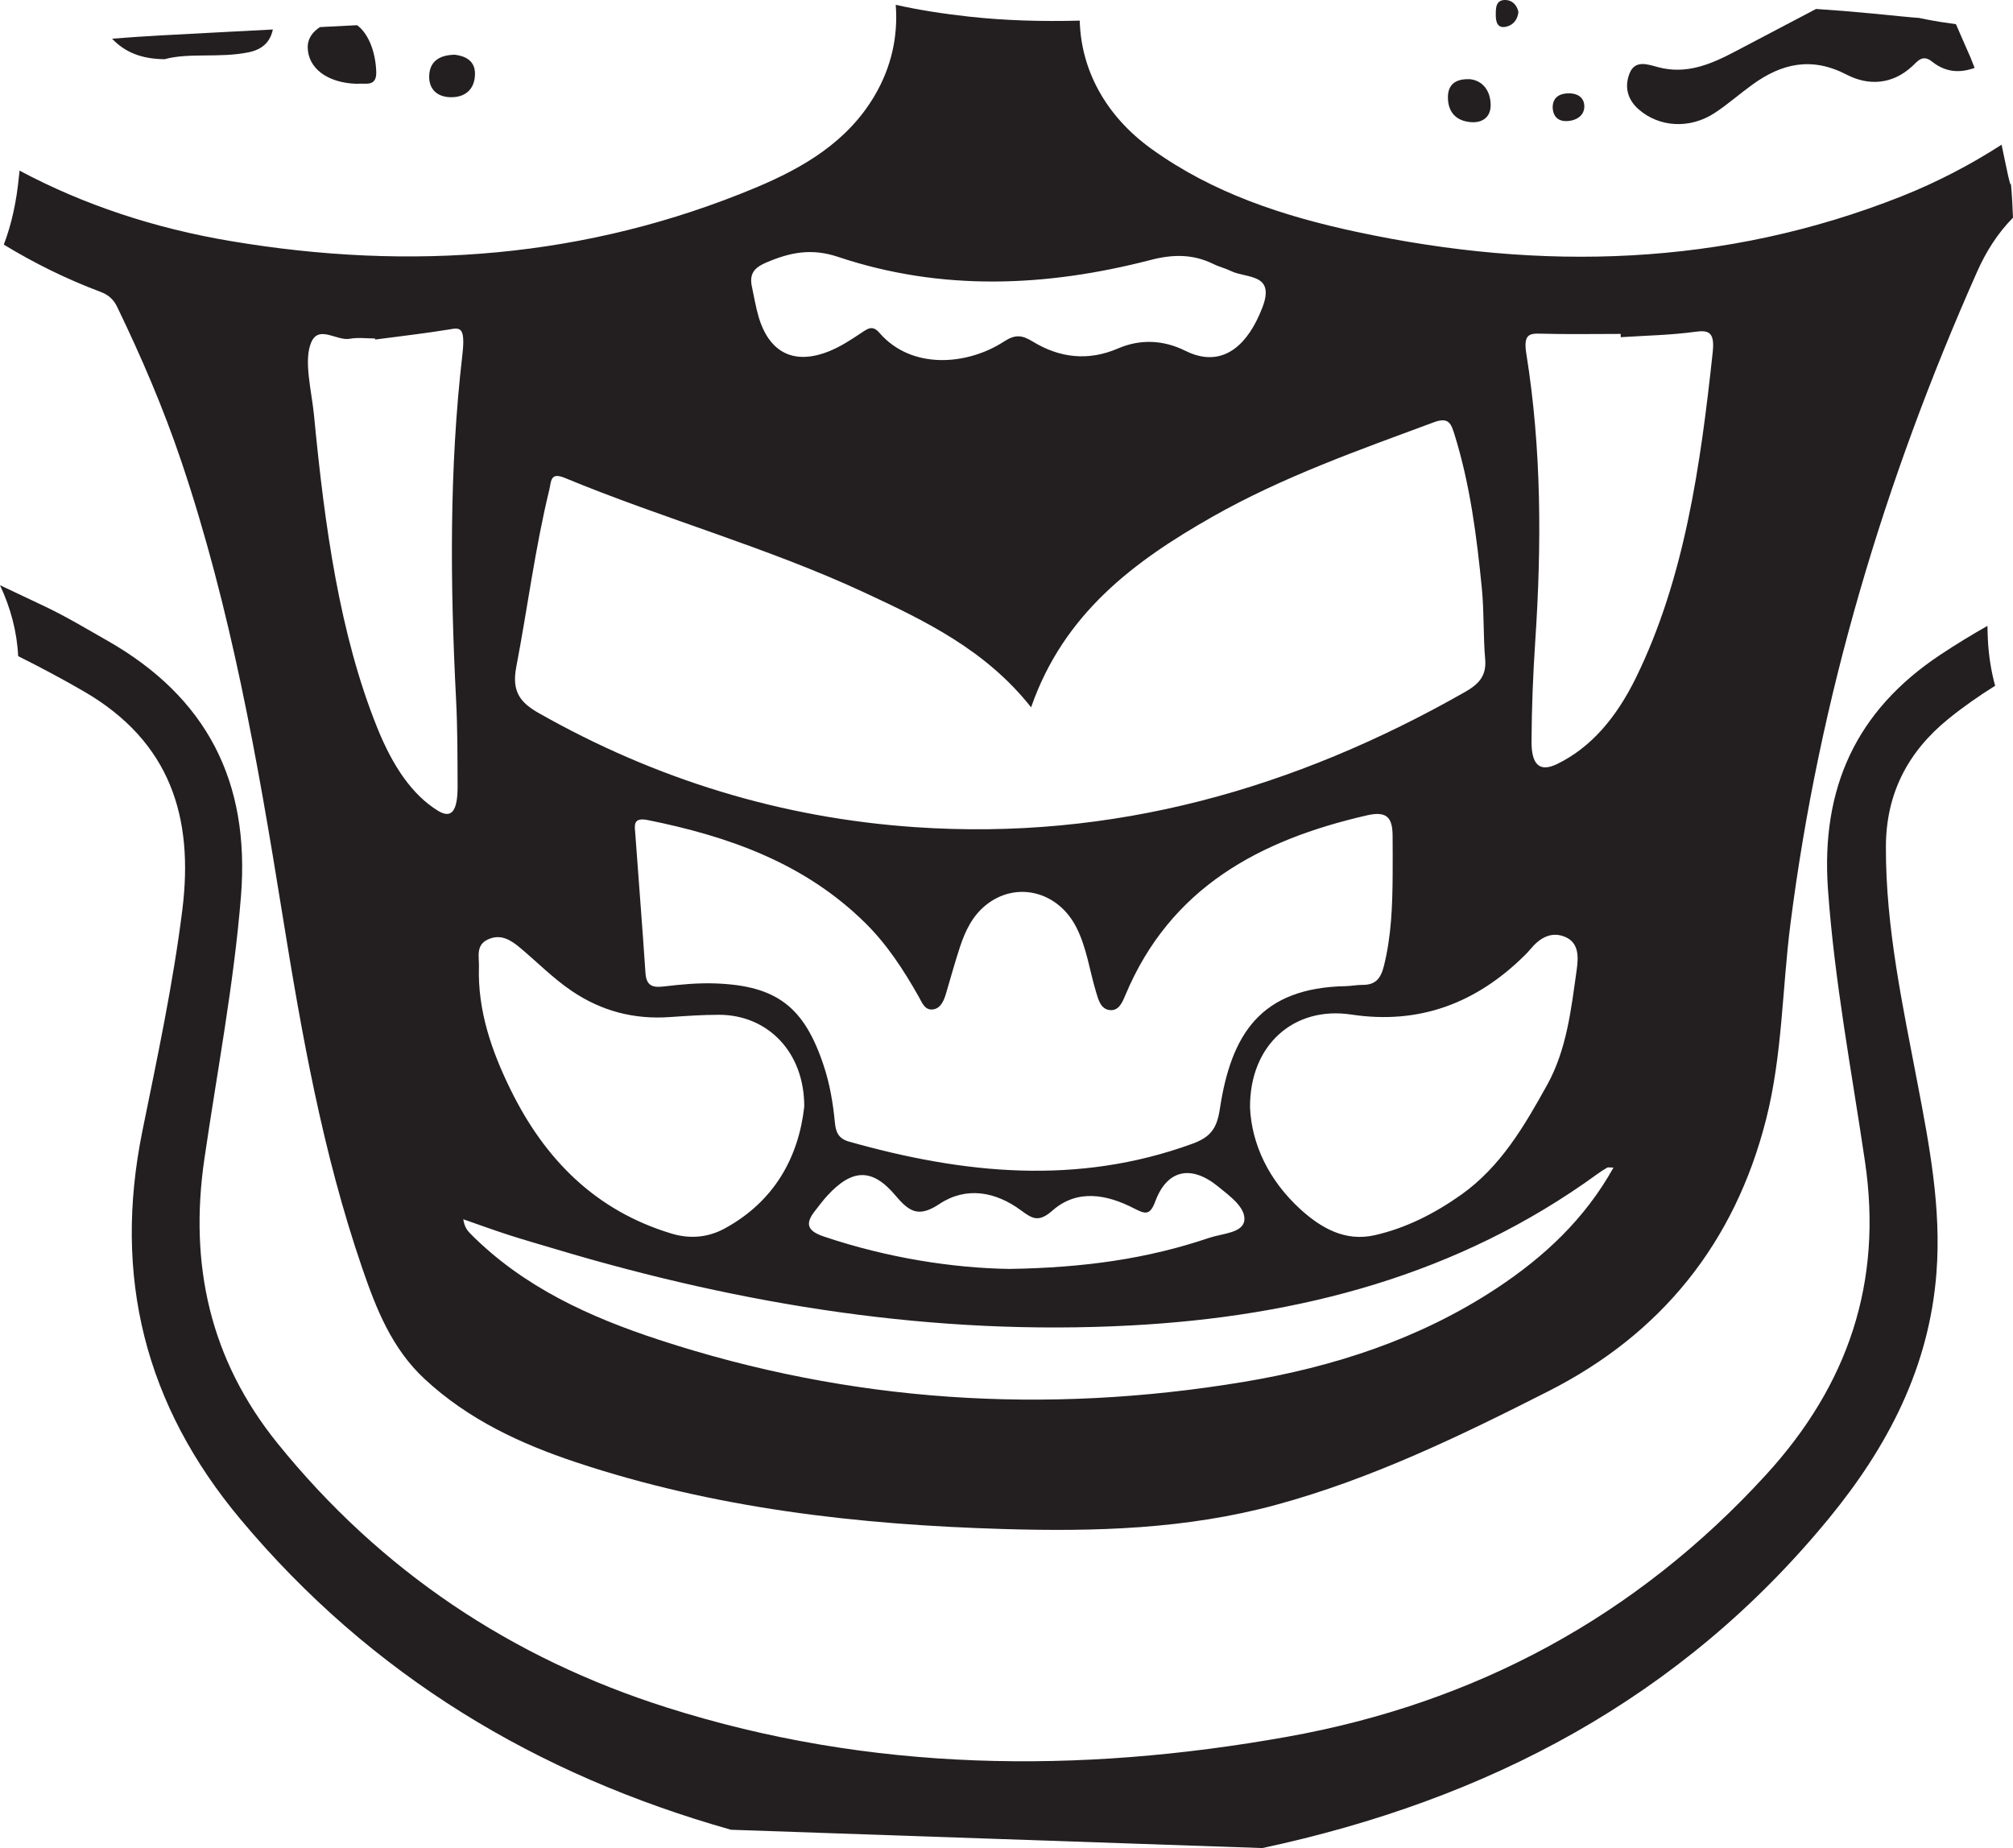
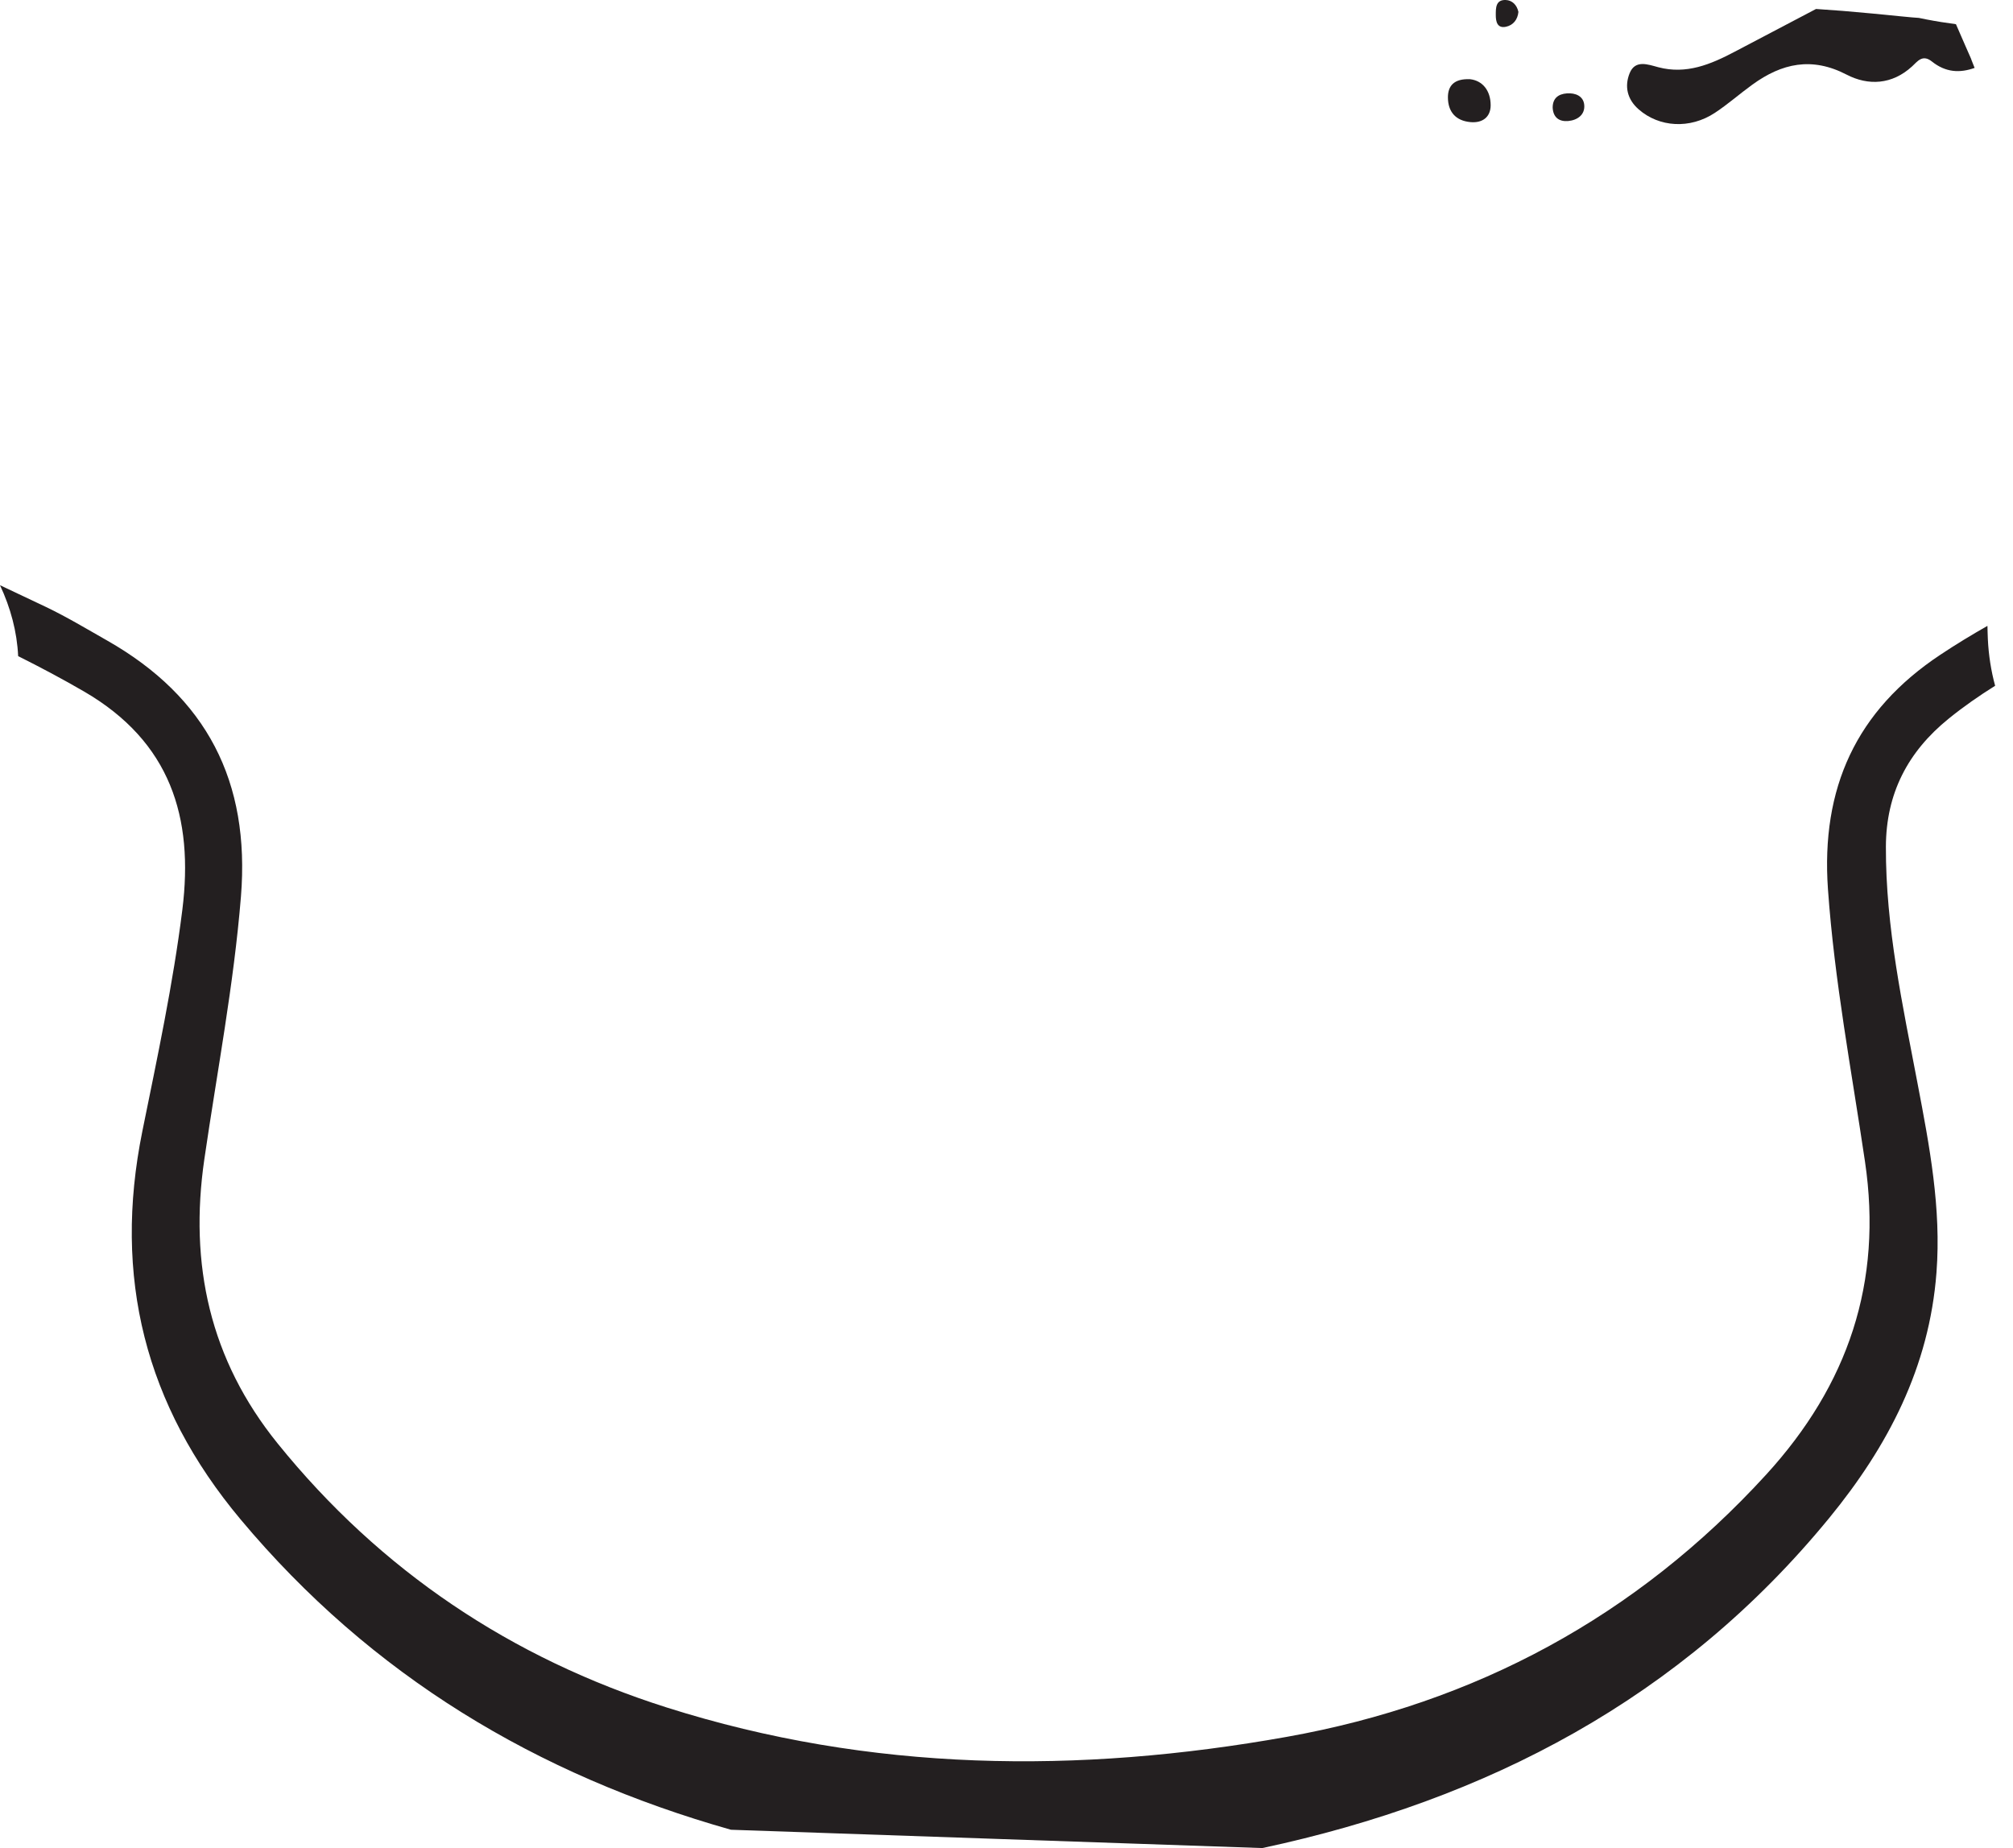
<svg xmlns="http://www.w3.org/2000/svg" width="196.289pt" height="180.199pt" viewBox="0 0 196.289 180.199" version="1.1">
  <defs>
    <clipPath id="clip1">
      <path d="M 0 57 L 195 57 L 195 180.199 L 0 180.199 Z M 0 57 " />
    </clipPath>
    <clipPath id="clip2">
-       <path d="M 0 0 L 196.289 0 L 196.289 150 L 0 150 Z M 0 0 " />
-     </clipPath>
+       </clipPath>
  </defs>
  <g id="surface1">
    <g clip-path="url(#clip1)" clip-rule="nonzero">
      <path style=" stroke:none;fill-rule:evenodd;fill:rgb(13.73%,12.16%,12.549%);fill-opacity:1;" d="M 190.008 70.082 C 191.457 68.906 192.977 67.848 194.547 66.867 C 194.148 65.406 193.91 63.875 193.836 62.305 C 193.812 61.879 193.812 61.453 193.797 61.027 C 192.238 61.914 190.703 62.844 189.203 63.844 C 180.996 69.289 177.547 76.836 178.246 86.715 C 178.879 95.66 180.551 104.426 181.855 113.254 C 183.602 125.055 180.207 135.039 172.234 143.77 C 159.551 157.648 143.844 166.074 125.496 169.352 C 105.176 172.984 84.875 172.801 65 166.488 C 49.859 161.68 37.121 153.18 27.078 140.754 C 20.461 132.57 18.43 123.289 19.926 113.027 C 21.168 104.496 22.797 96.031 23.496 87.406 C 24.398 76.203 20.152 67.973 10.449 62.457 C 8.461 61.328 6.492 60.141 4.426 59.156 C 2.953 58.453 1.477 57.758 0 57.062 C 1.035 59.273 1.66 61.605 1.77 63.977 C 3.953 65.07 6.113 66.215 8.234 67.449 C 16.613 72.336 18.906 79.684 17.781 88.707 C 16.871 95.98 15.332 103.141 13.879 110.312 C 11.004 124.5 14.133 137.012 23.465 148.16 C 36.207 163.383 52.34 173.059 71.277 178.414 L 123.094 180.199 C 145.027 175.504 163.953 165.613 178.375 148.008 C 184.102 141.016 188.129 133.305 188.828 124.074 C 189.305 117.809 188.148 111.746 186.988 105.676 C 185.531 98.027 183.871 90.422 183.895 82.566 C 183.91 77.363 186.039 73.297 190.008 70.082 " />
    </g>
    <path style=" stroke:none;fill-rule:evenodd;fill:rgb(13.73%,12.16%,12.549%);fill-opacity:1;" d="M 159.793 10.668 C 161.785 12.41 164.781 12.613 167.223 11 C 168.492 10.164 169.645 9.141 170.883 8.246 C 173.75 6.172 176.668 5.512 180.066 7.277 C 182.172 8.371 184.496 8.266 186.449 6.473 C 186.961 6.008 187.453 5.258 188.379 5.996 C 189.734 7.078 191.113 7.133 192.547 6.621 C 192.18 5.73 191.977 5.219 192.586 6.605 C 191.969 5.199 191.344 3.797 190.738 2.387 C 190.734 2.379 190.727 2.371 190.727 2.359 C 189.773 2.234 188.809 2.082 187.824 1.891 C 187.551 1.836 187.32 1.789 187.113 1.746 C 186.77 1.727 186.23 1.68 185.41 1.598 C 183.5 1.406 181.59 1.219 179.68 1.062 C 178.812 0.996 177.949 0.938 177.082 0.875 C 174.434 2.262 171.785 3.656 169.137 5.051 C 166.809 6.277 164.438 7.277 161.703 6.555 C 160.688 6.285 159.445 5.801 158.906 7.141 C 158.398 8.406 158.652 9.672 159.793 10.668 " />
    <g clip-path="url(#clip2)" clip-rule="nonzero">
-       <path style=" stroke:none;fill-rule:evenodd;fill:rgb(13.73%,12.16%,12.549%);fill-opacity:1;" d="M 167.008 34.344 C 165.812 45.488 164.238 56.477 159.504 66.117 C 157.617 69.957 155.164 72.871 151.855 74.488 C 150.07 75.363 149.332 74.488 149.34 72.301 C 149.355 69.035 149.488 65.77 149.703 62.52 C 150.332 53.117 150.32 43.754 148.832 34.484 C 148.523 32.57 149.152 32.504 150.246 32.535 C 152.84 32.609 155.441 32.559 158.035 32.559 L 158.035 32.879 C 160.477 32.719 162.93 32.68 165.355 32.344 C 166.664 32.164 167.211 32.441 167.008 34.344 M 145.977 125.59 C 138.461 130.562 130.055 133.281 121.262 134.746 C 101.957 137.953 82.922 136.754 64.281 130.648 C 57.496 128.426 51.043 125.5 45.891 120.316 C 45.578 119.996 45.289 119.652 45.176 118.887 C 46.66 119.402 48.133 119.945 49.629 120.426 C 51.152 120.914 52.691 121.352 54.223 121.812 C 72.5 127.277 91.129 130.258 110.242 129.242 C 126.688 128.371 142.188 124.336 155.758 114.477 C 156.066 114.254 156.383 114.039 156.715 113.855 C 156.82 113.797 156.988 113.848 157.332 113.848 C 154.543 118.855 150.578 122.547 145.977 125.59 M 36.801 70.996 C 33.121 61.891 31.66 51.332 30.621 40.516 C 30.391 38.109 29.578 35.137 30.355 33.367 C 31.102 31.664 32.824 33.27 34.121 33.031 C 34.93 32.887 35.754 33.004 36.57 33.004 C 36.574 33.043 36.574 33.078 36.574 33.109 C 38.957 32.793 41.34 32.523 43.719 32.137 C 44.793 31.965 45.418 31.715 45.086 34.594 C 43.797 45.711 43.895 56.965 44.473 68.23 C 44.617 71.027 44.609 73.859 44.621 76.672 C 44.625 79.055 44.055 79.887 42.695 79.047 C 40.215 77.52 38.309 74.738 36.801 70.996 M 50.691 92.395 C 52.387 93.812 53.93 95.398 55.781 96.645 C 58.684 98.602 61.84 99.414 65.309 99.172 C 66.91 99.062 68.512 98.949 70.113 98.949 C 74.879 98.957 78.445 102.605 78.422 107.914 C 77.875 112.805 75.535 117.145 70.645 119.797 C 69.09 120.637 67.355 120.836 65.543 120.301 C 58.098 118.078 53.137 113.059 49.805 106.285 C 47.949 102.512 46.562 98.543 46.703 94.23 C 46.73 93.301 46.371 92.168 47.566 91.609 C 48.812 91.023 49.793 91.648 50.691 92.395 M 50.34 65.043 C 51.441 59.285 52.176 53.453 53.566 47.738 C 53.758 46.953 53.641 46.008 55.059 46.594 C 64.703 50.586 74.809 53.367 84.293 57.777 C 90.254 60.547 96.145 63.402 100.543 68.969 C 103.719 59.828 110.586 54.727 118.199 50.402 C 125.051 46.508 132.469 43.898 139.832 41.168 C 141.266 40.637 141.5 41.316 141.824 42.348 C 143.355 47.258 144 52.328 144.5 57.414 C 144.723 59.691 144.621 61.996 144.82 64.273 C 144.965 65.918 144.18 66.719 142.855 67.473 C 126.219 76.941 108.484 81.977 89.223 80.652 C 76.164 79.758 63.938 75.992 52.543 69.535 C 50.727 68.504 49.883 67.438 50.34 65.043 M 74.758 25.582 C 77.039 24.613 79.121 24.176 81.719 25.047 C 91.793 28.418 102.02 27.984 112.184 25.352 C 114.379 24.781 116.332 24.762 118.336 25.75 C 118.879 26.02 119.488 26.156 120.031 26.426 C 121.551 27.168 124.395 26.621 123.09 30 C 121.664 33.699 119.41 35.469 116.586 34.609 C 116.223 34.5 115.871 34.348 115.527 34.18 C 113.465 33.164 111.215 33.031 109.031 33.973 C 106.121 35.23 103.332 34.906 100.711 33.309 C 99.672 32.672 99.012 32.578 97.906 33.297 C 94.332 35.625 88.883 36.082 85.746 32.445 C 85.109 31.707 84.66 32.008 84.031 32.43 C 83.016 33.105 81.98 33.793 80.863 34.242 C 77.457 35.621 75.027 34.422 73.98 30.918 C 73.68 29.898 73.516 28.844 73.289 27.805 C 73.074 26.566 73.695 26.031 74.758 25.582 M 131.766 98.926 C 138.383 99.926 143.91 97.828 148.605 93.223 C 148.824 93.008 149.039 92.789 149.23 92.555 C 150.129 91.465 151.266 90.773 152.637 91.363 C 154.02 91.961 153.902 93.422 153.742 94.578 C 153.203 98.418 152.773 102.348 150.855 105.801 C 148.641 109.793 146.328 113.773 142.469 116.504 C 139.898 118.324 137.113 119.746 134.047 120.441 C 131.176 121.094 128.812 119.746 126.789 117.898 C 123.738 115.105 122.055 111.609 121.891 107.996 C 121.848 101.859 126.195 98.082 131.766 98.926 M 121.336 118.992 C 121.199 120.23 119.176 120.273 117.922 120.695 C 111.941 122.723 105.773 123.617 98.414 123.73 C 92.941 123.645 86.566 122.668 80.355 120.578 C 78.703 120.027 78.469 119.32 79.5 118.031 C 79.879 117.551 80.242 117.055 80.656 116.605 C 83.078 113.961 85.035 113.852 87.332 116.586 C 88.688 118.191 89.598 118.73 91.613 117.391 C 94.203 115.672 97.074 116.184 99.543 118.008 C 100.691 118.855 101.285 119.219 102.645 118.023 C 105.051 115.914 107.941 116.461 110.59 117.832 C 111.699 118.402 112.141 118.523 112.66 117.125 C 113.809 114.043 116.156 113.555 118.766 115.684 C 119.895 116.605 121.477 117.73 121.336 118.992 M 118.941 108.176 C 118.656 110.043 118.027 110.883 116.273 111.523 C 105.059 115.613 93.922 114.465 82.77 111.309 C 81.777 111.027 81.5 110.402 81.414 109.48 C 81.23 107.582 80.922 105.703 80.312 103.883 C 78.422 98.188 75.746 96.105 69.746 95.891 C 68.078 95.832 66.391 95.988 64.727 96.188 C 63.59 96.324 63.02 96.098 62.938 94.848 C 62.641 90.352 62.273 85.863 61.953 81.367 C 61.895 80.551 61.652 79.66 63.16 79.961 C 71.059 81.551 78.457 84.164 84.352 89.977 C 86.496 92.082 88.105 94.57 89.578 97.168 C 89.898 97.734 90.18 98.57 91.023 98.418 C 91.754 98.285 92.039 97.559 92.242 96.887 C 92.699 95.355 93.117 93.809 93.621 92.293 C 94.129 90.762 94.82 89.32 96.117 88.266 C 99.051 85.887 103.148 86.871 104.953 90.418 C 105.969 92.406 106.242 94.637 106.883 96.75 C 107.105 97.484 107.324 98.359 108.164 98.484 C 109.09 98.625 109.445 97.723 109.727 97.051 C 114.121 86.531 122.84 81.898 133.301 79.5 C 135.285 79.043 135.773 79.781 135.793 81.453 C 135.812 82.75 135.797 84.051 135.797 85.348 C 135.777 88.32 135.676 91.27 134.945 94.191 C 134.625 95.461 134.102 96.043 132.836 96.035 C 132.301 96.031 131.77 96.145 131.238 96.156 C 122.918 96.312 120.047 100.836 118.941 108.176 M 196.078 17.805 C 196.113 18.797 195.496 15.594 195.176 14.109 C 192.129 16.074 188.879 17.77 185.398 19.152 C 168.082 26.008 150.301 26.465 132.281 22.609 C 125.156 21.086 118.266 18.836 112.266 14.508 C 107.781 11.273 105.41 6.785 105.285 2.012 C 101.668 2.105 98.055 2.016 94.453 1.617 C 92.023 1.348 89.648 0.988 87.344 0.469 C 87.582 3.535 86.922 6.539 85.297 9.305 C 82.648 13.82 78.348 16.344 73.727 18.281 C 57.188 25.203 40.031 26.465 22.48 23.504 C 15.059 22.254 8.188 19.984 1.906 16.637 C 1.883 16.863 1.855 17.082 1.836 17.305 C 1.605 19.629 1.145 21.828 0.371 23.852 C 3.324 25.648 6.449 27.199 9.789 28.453 C 10.543 28.734 11.062 29.168 11.422 29.918 C 13.785 34.805 15.926 39.789 17.66 44.922 C 22.512 59.289 25.121 74.16 27.523 89.078 C 29.402 100.754 31.457 112.391 35.312 123.625 C 36.684 127.617 38.188 131.473 41.414 134.469 C 45.664 138.414 50.758 140.777 56.137 142.57 C 69.656 147.078 83.648 148.672 97.82 149.09 C 106.789 149.359 115.695 149.105 124.426 146.734 C 133.766 144.195 142.434 139.992 150.996 135.648 C 161.988 130.07 169.145 121.215 172.211 109.152 C 173.805 102.887 173.777 96.441 174.586 90.098 C 177.406 68 183.742 46.863 192.777 26.523 C 193.66 24.531 194.77 22.773 196.289 21.223 C 196.246 20.086 196.184 18.945 196.078 17.805 " />
-     </g>
-     <path style=" stroke:none;fill-rule:evenodd;fill:rgb(13.73%,12.16%,12.549%);fill-opacity:1;" d="M 20.637 3.188 C 17.414 3.363 14.16 3.508 10.93 3.773 C 12.156 5.07 13.766 5.754 16.047 5.773 C 18.465 5.109 21.41 5.691 24.281 5.09 C 25.617 4.809 26.359 4.062 26.605 2.875 C 24.613 2.977 22.625 3.078 20.637 3.188 " />
-     <path style=" stroke:none;fill-rule:evenodd;fill:rgb(13.73%,12.16%,12.549%);fill-opacity:1;" d="M 34.82 2.457 C 33.617 2.52 32.41 2.582 31.203 2.641 C 30.469 3.102 30 3.789 30.004 4.586 C 30.016 6.652 31.922 8.094 34.812 8.172 C 35.574 8.07 36.738 8.543 36.688 7 C 36.617 4.941 35.867 3.219 34.82 2.457 " />
-     <path style=" stroke:none;fill-rule:evenodd;fill:rgb(13.73%,12.16%,12.549%);fill-opacity:1;" d="M 44.367 5.336 C 45.379 5.469 46.348 5.918 46.316 7.254 C 46.281 8.703 45.383 9.496 43.957 9.48 C 42.605 9.461 41.77 8.664 41.855 7.305 C 41.938 5.949 42.895 5.355 44.367 5.336 " />
+       </g>
    <path style=" stroke:none;fill-rule:evenodd;fill:rgb(13.73%,12.16%,12.549%);fill-opacity:1;" d="M 143.352 7.723 C 144.566 7.863 145.352 8.832 145.355 10.262 C 145.355 11.395 144.578 12.02 143.375 11.906 C 141.93 11.77 141.195 10.887 141.188 9.504 C 141.184 8.375 141.777 7.652 143.352 7.723 " />
    <path style=" stroke:none;fill-rule:evenodd;fill:rgb(13.73%,12.16%,12.549%);fill-opacity:1;" d="M 151.402 10.504 C 151.398 9.605 151.926 9.168 152.789 9.105 C 153.629 9.043 154.402 9.371 154.48 10.227 C 154.57 11.188 153.816 11.719 152.914 11.801 C 152.07 11.875 151.457 11.488 151.402 10.504 " />
    <path style=" stroke:none;fill-rule:evenodd;fill:rgb(13.73%,12.16%,12.549%);fill-opacity:1;" d="M 148.062 1.16 C 147.988 1.91 147.559 2.457 146.848 2.609 C 145.992 2.789 145.855 2.098 145.855 1.465 C 145.855 0.789 145.84 -0.031 146.82 0 C 147.449 0.023 147.91 0.469 148.062 1.16 " />
  </g>
</svg>